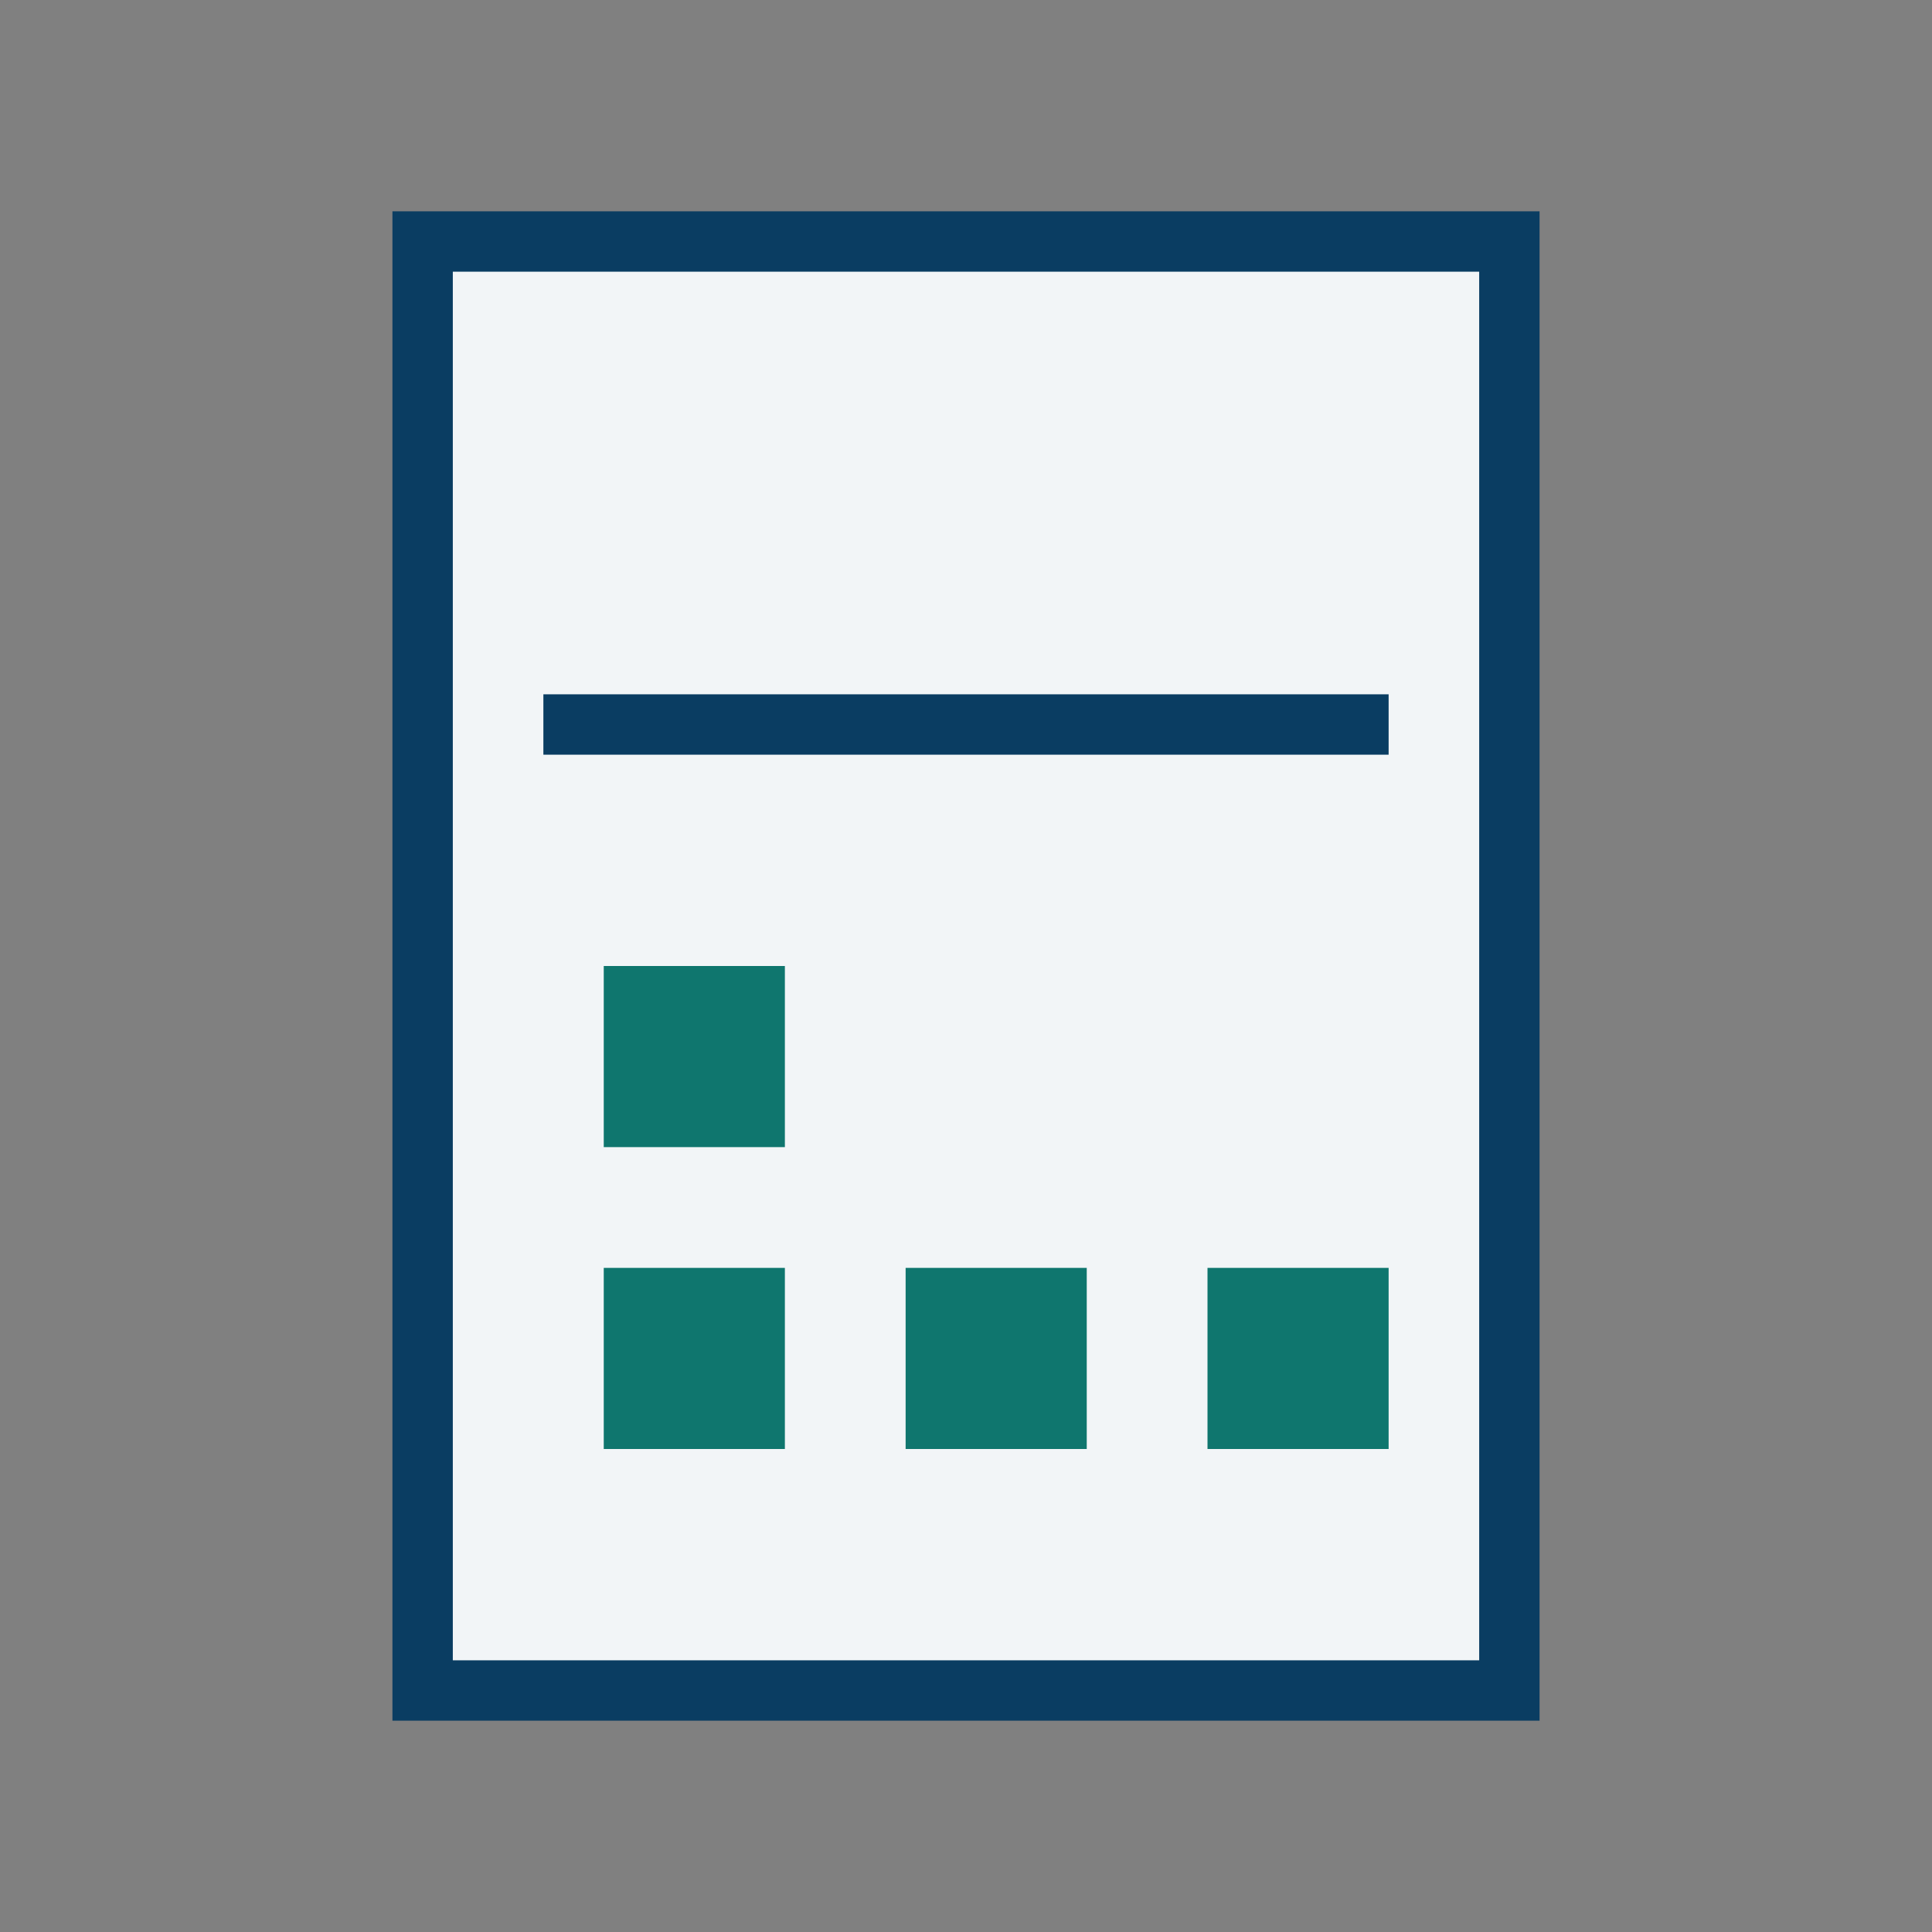
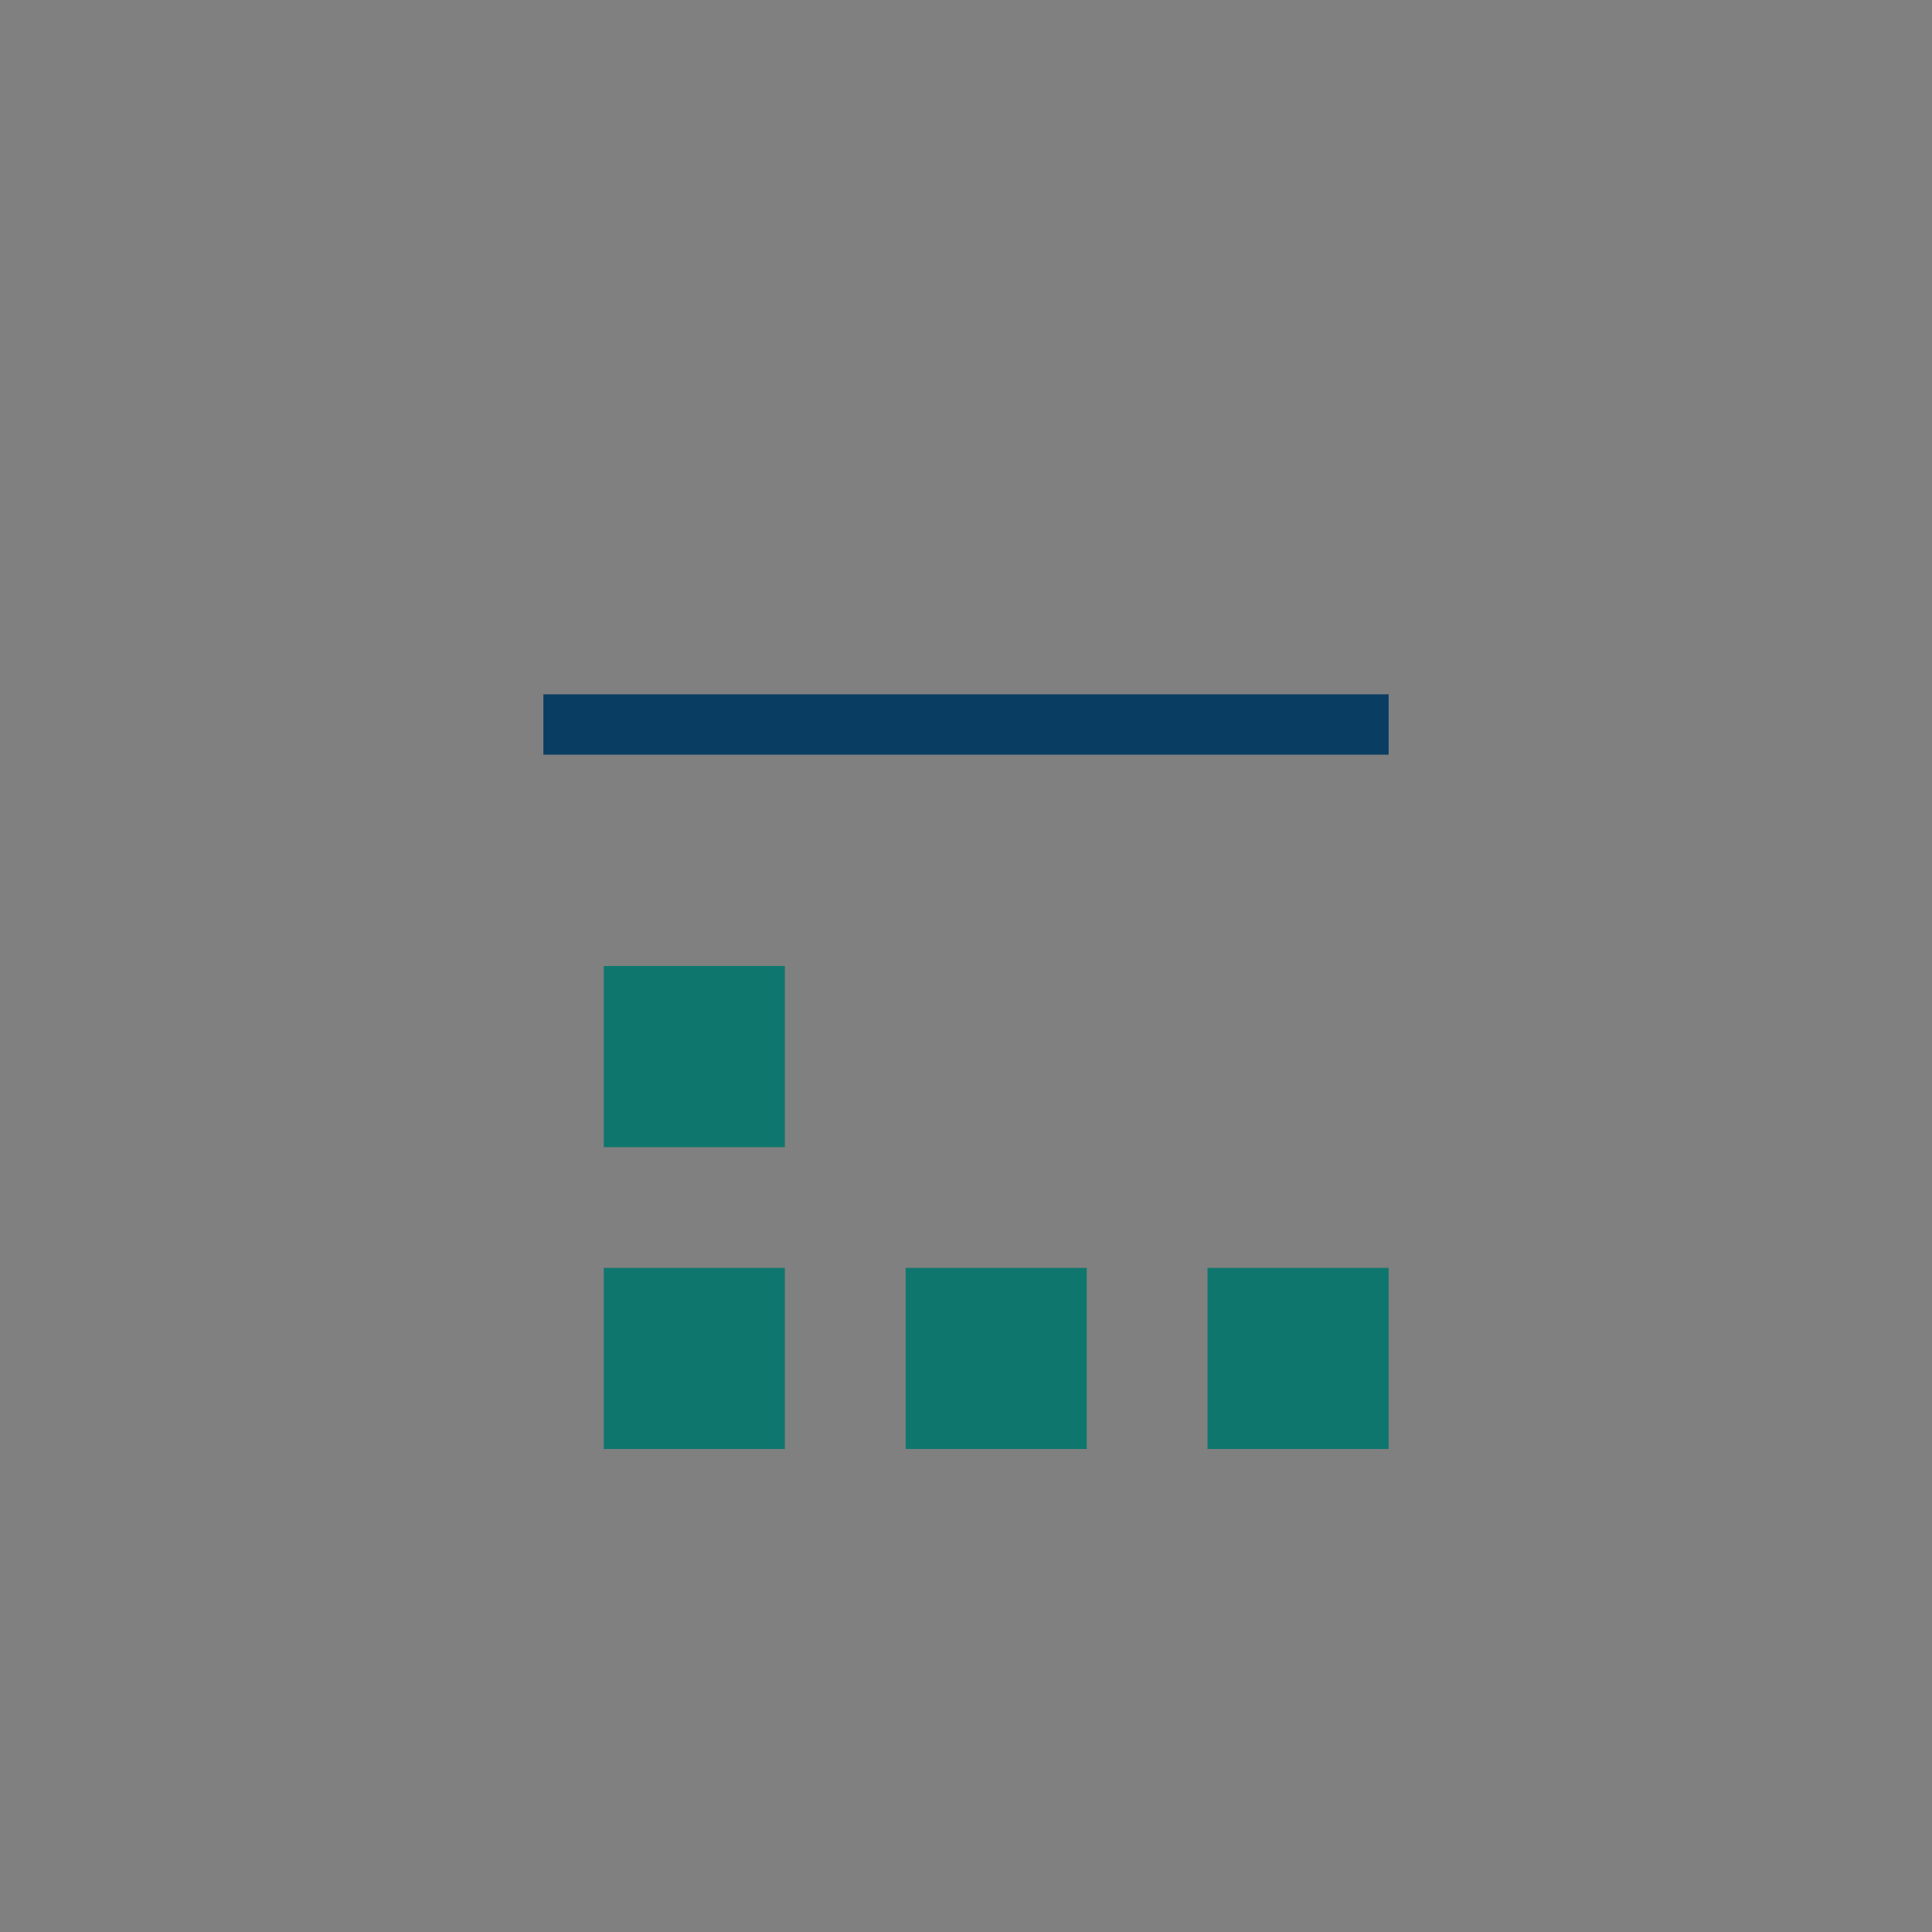
<svg xmlns="http://www.w3.org/2000/svg" width="32" height="32" viewBox="0 0 32 32">
  <rect x="0" y="0" width="32" height="32" fill="#808080" stroke="none" />
-   <path fill="#F2F5F7" stroke="#0A3D62" d="M7 4h18v24H7z" />
  <path stroke="#0A3D62" d="M9 12h14" />
  <path fill="#0F766E" d="M10 16h3v3h-3zm0 5h3v3h-3zm5 0h3v3h-3zm5 0h3v3h-3z" />
</svg>